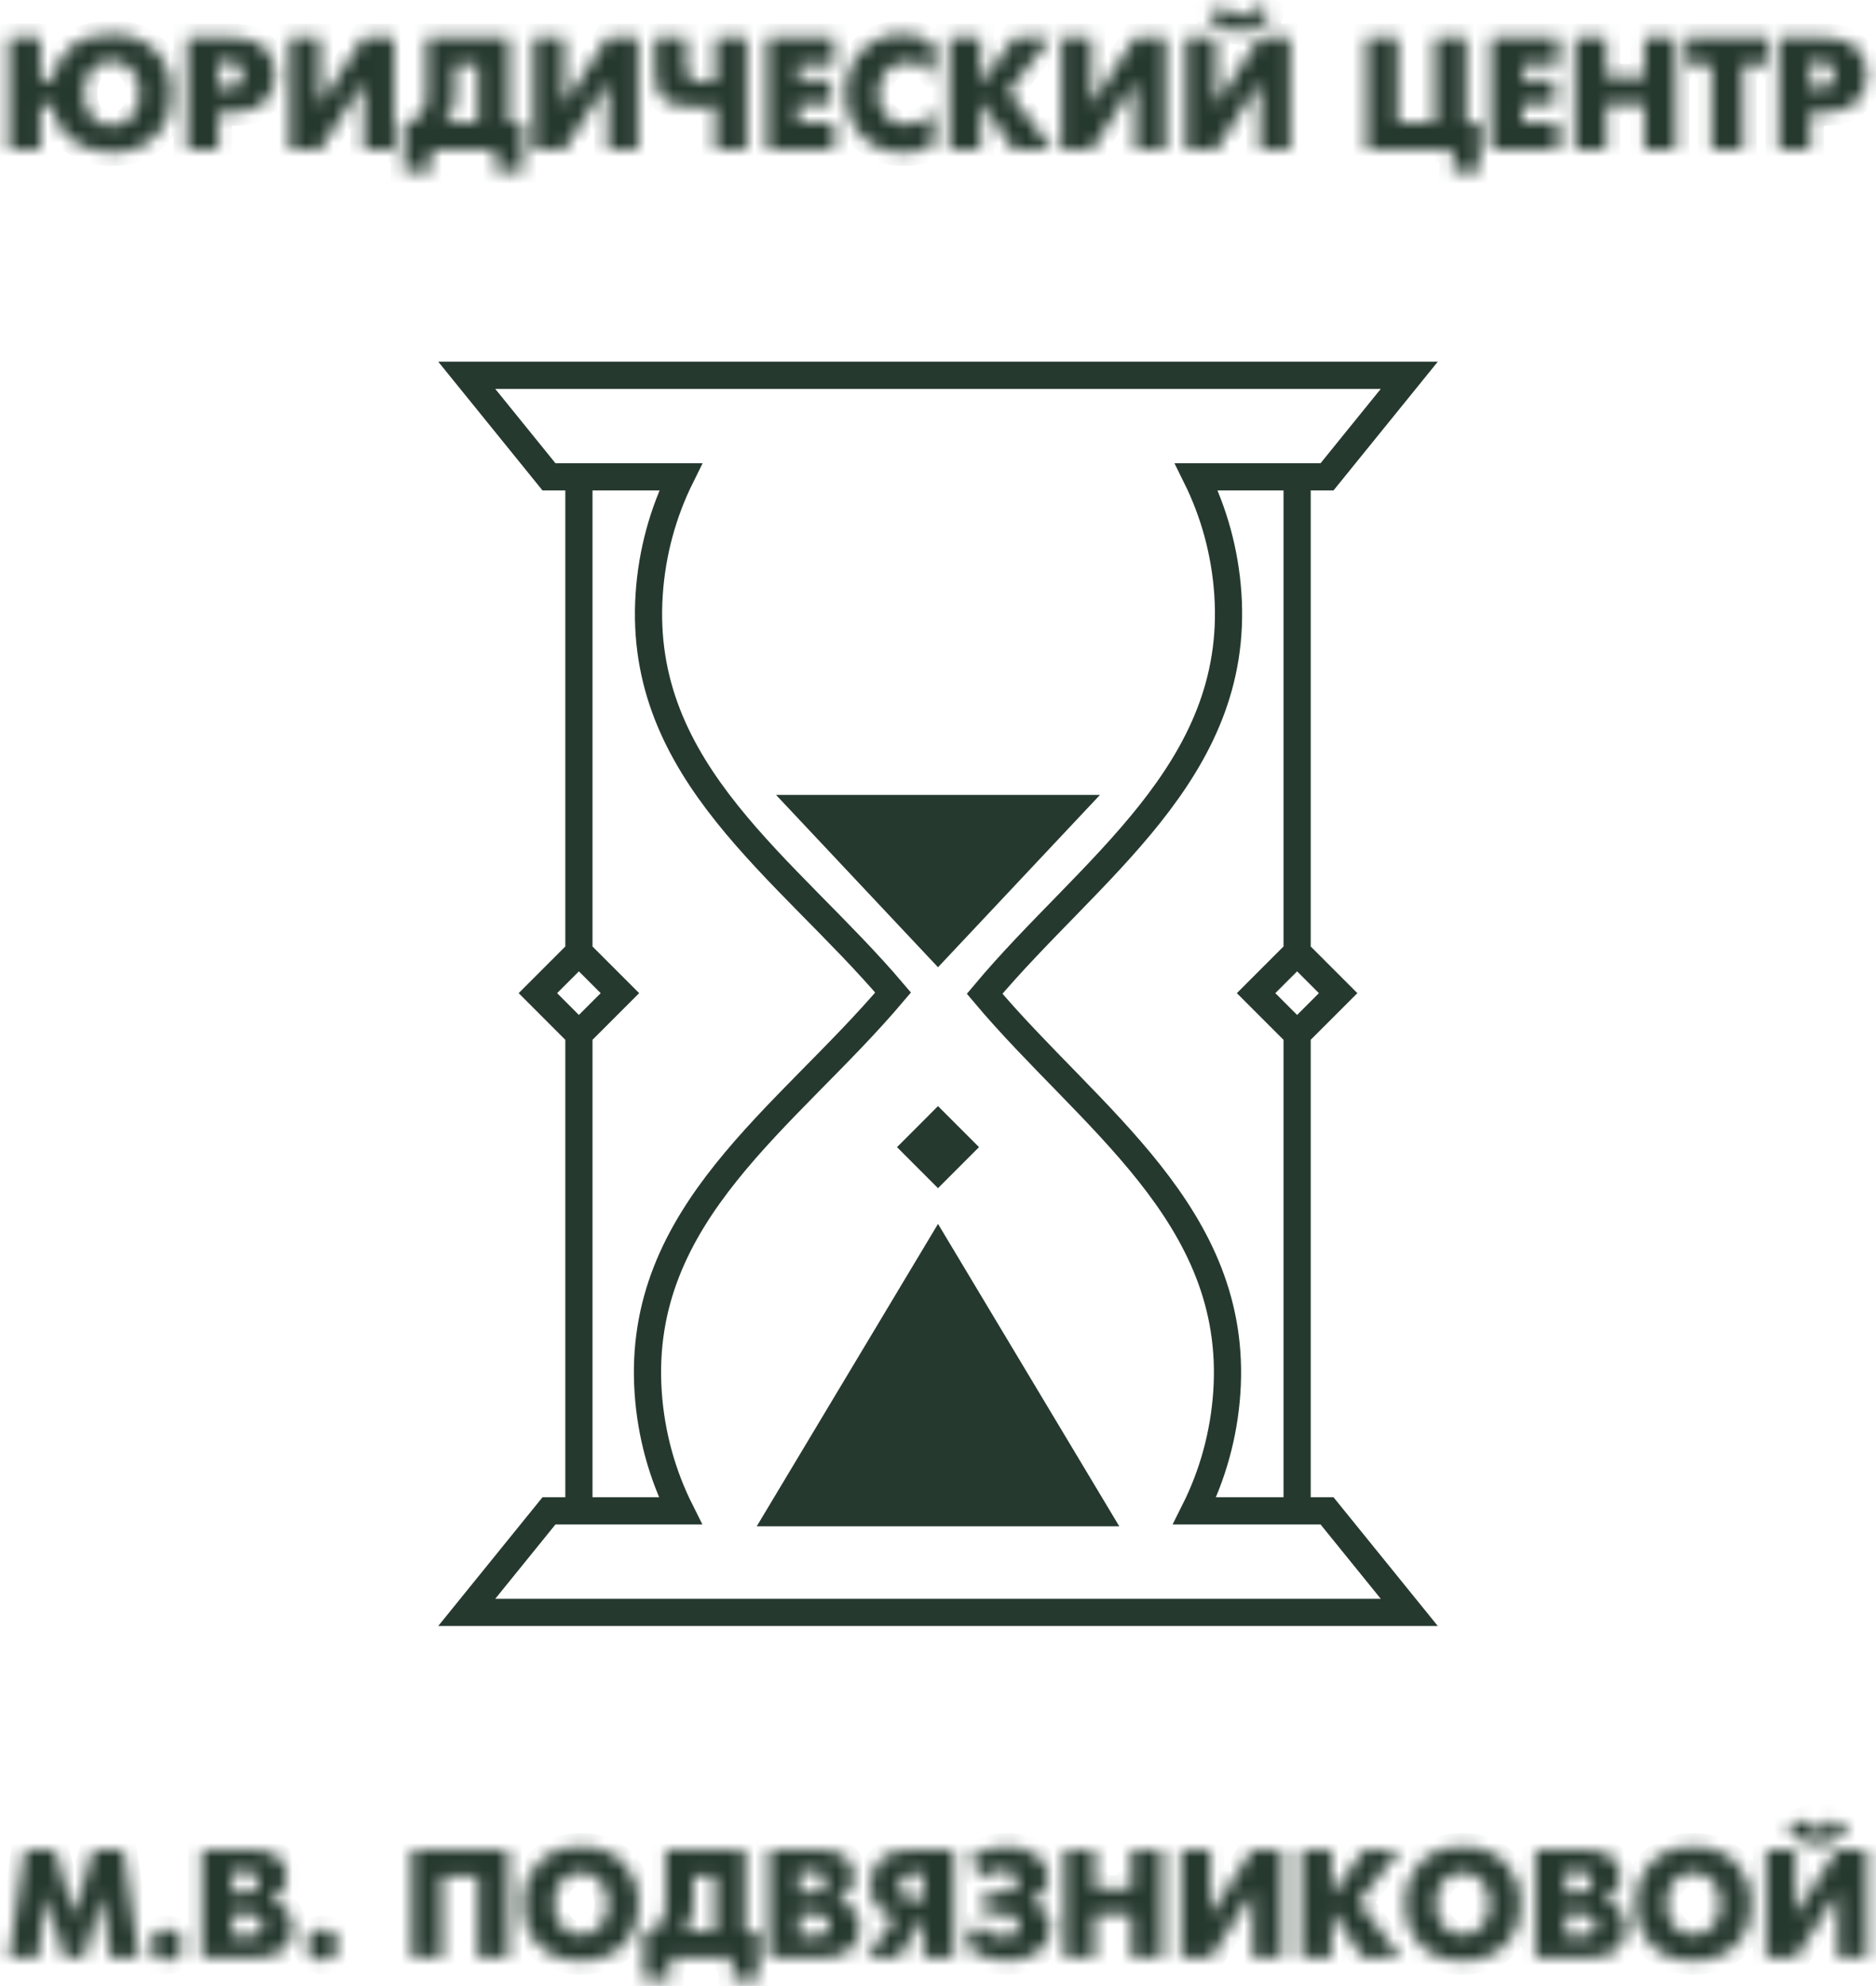
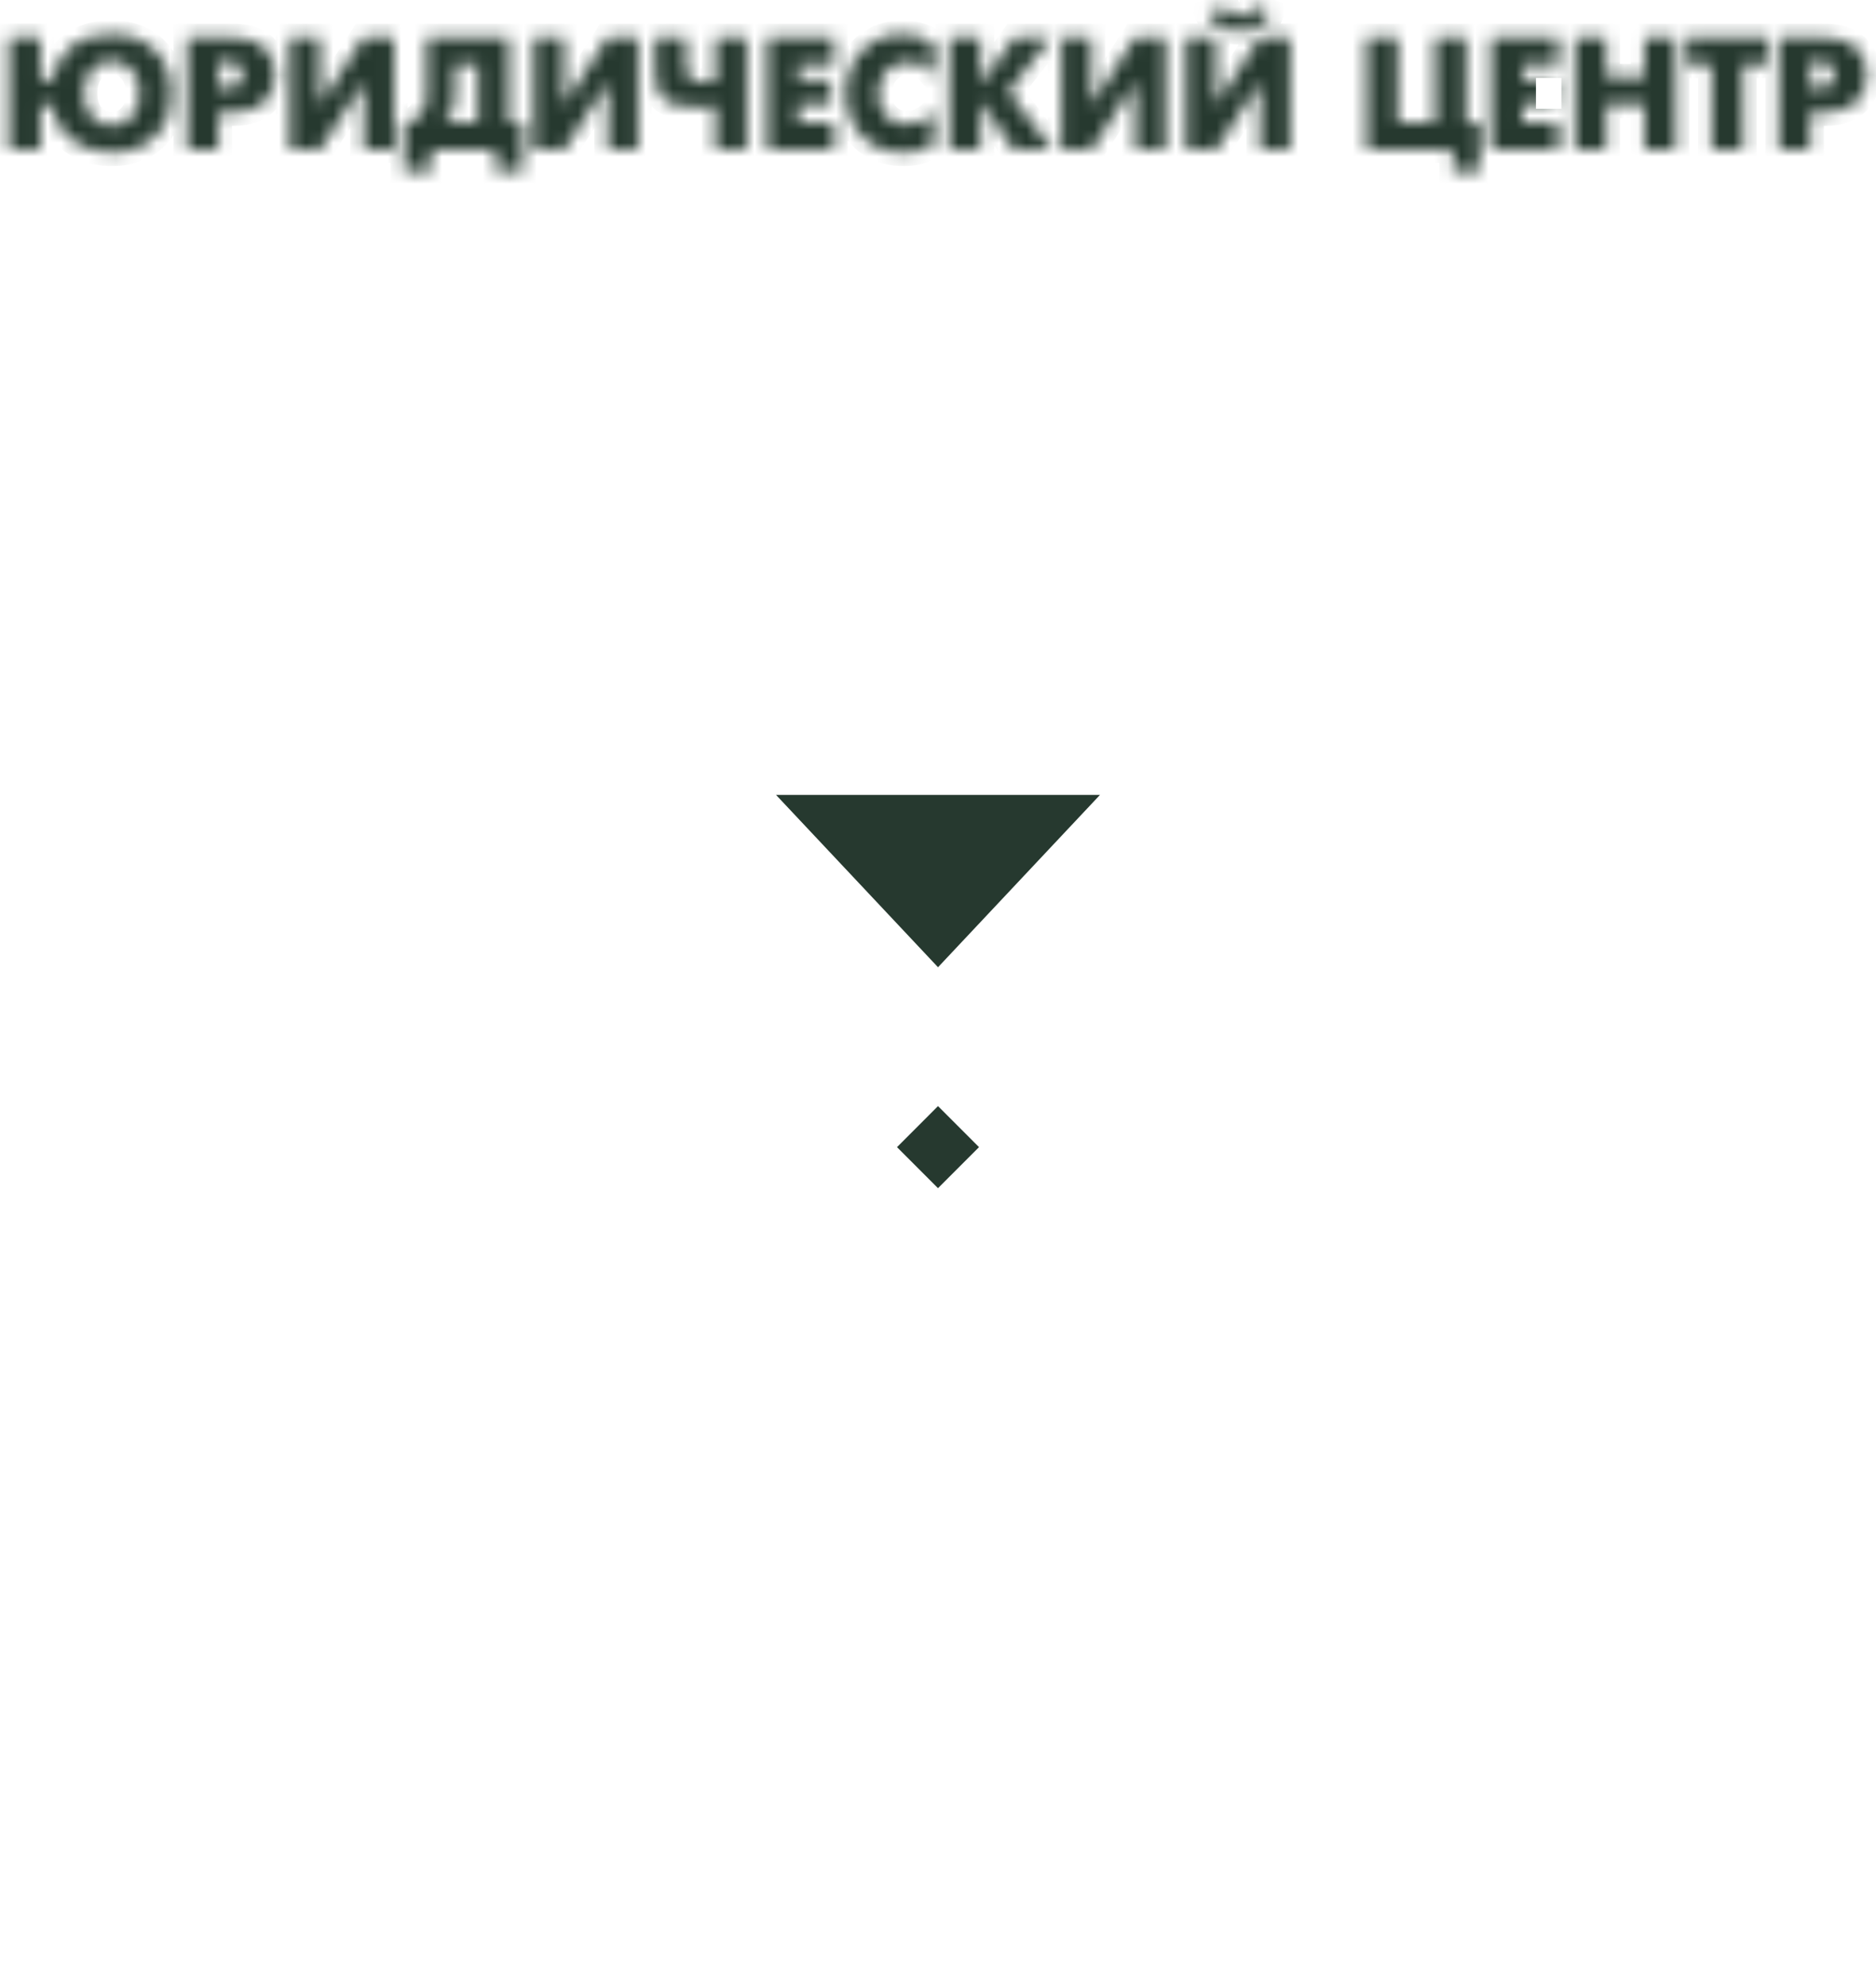
<svg xmlns="http://www.w3.org/2000/svg" width="138" height="146" viewBox="0 0 138 146" fill="none">
-   <path d="M42.585 35.055V69.996M42.585 35.055H42.691H50.074C48.78 37.665 47.966 40.576 47.756 43.662V43.663C46.863 56.814 57.922 63.814 65.697 72.968C57.918 82.166 46.785 89.169 47.68 102.363V102.364C47.892 105.49 48.726 108.436 50.049 111.073H42.585M42.585 35.055H40.383L34.334 27.589H103.668L97.617 35.055H88.004C89.297 37.665 90.112 40.576 90.322 43.662V43.663C91.21 56.75 80.142 63.86 72.43 73.058C80.139 82.213 91.131 89.319 90.246 102.363V102.364C90.032 105.49 89.2 108.436 87.877 111.073H97.618L103.668 118.539H34.334L40.383 111.073H42.585M42.585 69.996L39.568 73.013L42.585 76.03M42.585 69.996L42.642 70.054L45.602 73.013L42.633 75.981L42.585 76.03M95.417 34.892V69.996M95.417 69.996L92.399 73.013L95.417 76.03M95.417 69.996L95.474 70.054L98.434 73.013L95.465 75.981L95.417 76.03M95.417 76.03V111.134M42.585 76.03V111.073" stroke="#26392F" stroke-width="2" stroke-miterlimit="22.926" />
  <path d="M79.758 58.94L69.001 70.379L58.243 58.94H79.758Z" fill="#26392F" stroke="#26392F" />
-   <path d="M56.55 111.708L69.001 90.948L81.451 111.708H56.55Z" fill="#26392F" stroke="#26392F" />
  <path d="M66.691 84.334L69 82.024L71.31 84.334L69 86.644L66.691 84.334Z" fill="#26392F" stroke="#26392F" />
  <mask id="path-5-inside-1_36777_1706" fill="white">
    <path d="M12.638 6.855C12.638 8.064 12.277 9.069 11.555 9.87C10.753 10.765 9.639 11.212 8.211 11.212C7.057 11.212 6.071 10.895 5.255 10.258C4.415 9.599 3.948 8.747 3.854 7.703H2.971V10.976H0.662V2.734H2.971V5.89H3.865C4.006 4.909 4.426 4.116 5.125 3.511C5.903 2.836 6.93 2.498 8.211 2.498C9.631 2.498 10.747 2.95 11.555 3.853C12.277 4.661 12.638 5.662 12.638 6.855ZM10.259 6.855C10.259 6.102 10.051 5.509 9.636 5.077C9.251 4.677 8.775 4.476 8.211 4.476C7.637 4.476 7.162 4.673 6.786 5.066C6.369 5.497 6.162 6.094 6.162 6.855C6.162 7.609 6.369 8.202 6.786 8.633C7.171 9.034 7.645 9.234 8.211 9.234C8.783 9.234 9.259 9.038 9.636 8.645C10.051 8.213 10.259 7.617 10.259 6.855ZM20.233 5.496C20.233 6.208 20.025 6.812 19.61 7.304C19.076 7.939 18.282 8.256 17.231 8.256H16.064V10.976H13.757V2.745H17.231C18.282 2.745 19.076 3.064 19.61 3.697C20.025 4.191 20.233 4.791 20.233 5.496ZM17.854 5.496C17.854 5.23 17.792 5.024 17.666 4.875C17.486 4.665 17.172 4.559 16.724 4.559H16.064V6.443H16.724C17.172 6.443 17.486 6.329 17.666 6.103C17.792 5.949 17.854 5.744 17.854 5.496ZM28.982 10.976H26.756V6.031L23.566 10.976H21.304V2.745H23.529V7.692L26.721 2.745H28.982V10.976ZM38.437 12.626H36.459V10.976H31.703V12.626H29.723V8.998C30.143 8.998 30.51 8.846 30.826 8.54C31.19 8.189 31.372 7.713 31.372 7.118C31.372 7.056 31.372 6.959 31.372 6.83C31.372 6.7 31.372 6.604 31.372 6.541V6.344V2.745H37.448V8.998H38.437V12.626ZM35.141 8.998V4.725H33.492V6.673C33.492 7.283 33.449 7.735 33.362 8.024C33.237 8.447 32.99 8.771 32.62 8.998H35.141ZM46.939 10.976H44.714V6.031L41.523 10.976H39.261V2.745H41.487V7.692L44.678 2.745H46.939V10.976ZM54.935 10.976H52.627V7.762C52.218 7.817 51.939 7.851 51.79 7.862C51.641 7.874 51.406 7.88 51.084 7.88C49.836 7.88 49.004 7.594 48.587 7.022C48.313 6.645 48.175 6.015 48.175 5.13V2.745H50.484V4.799C50.484 5.22 50.535 5.507 50.636 5.656C50.809 5.906 51.182 6.031 51.755 6.031C51.833 6.031 51.912 6.028 51.991 6.02C52.234 5.988 52.446 5.964 52.627 5.949V2.745H54.935V10.976ZM61.363 10.976H56.418V2.745H61.363V4.725H58.726V5.866H61.116V7.679H58.726V8.998H61.363V10.976ZM68.676 10.6C68.338 10.835 67.985 10.996 67.616 11.082C67.248 11.169 66.858 11.212 66.451 11.212C65.21 11.212 64.197 10.812 63.413 10.011C62.628 9.21 62.235 8.158 62.235 6.855C62.235 5.521 62.652 4.449 63.484 3.641C64.268 2.879 65.246 2.498 66.416 2.498C66.808 2.498 67.2 2.554 67.593 2.663C67.985 2.774 68.346 2.939 68.676 3.158V5.549C68.425 5.258 68.158 5.031 67.876 4.866C67.522 4.661 67.137 4.559 66.722 4.559C66.094 4.559 65.585 4.781 65.196 5.225C64.808 5.669 64.614 6.235 64.614 6.926C64.614 7.57 64.803 8.102 65.185 8.522C65.566 8.942 66.078 9.152 66.722 9.152C67.114 9.152 67.495 9.058 67.863 8.869C68.154 8.72 68.425 8.516 68.676 8.256V10.6ZM77.414 10.976H74.528L72.138 7.432V10.976H69.83V2.745H72.138V6.196L74.623 2.745H77.331L74.198 6.726L77.414 10.976ZM85.75 10.976H83.525V6.031L80.333 10.976H78.073V2.745H80.298V7.692L83.489 2.745H85.75V10.976ZM93.475 0.962C93.279 1.415 92.957 1.755 92.509 1.982C92.125 2.176 91.673 2.275 91.155 2.275C90.653 2.275 90.206 2.176 89.813 1.982C89.35 1.755 89.023 1.415 88.835 0.962L90.177 0.469C90.233 0.687 90.341 0.855 90.501 0.975C90.663 1.095 90.881 1.156 91.155 1.156C91.359 1.156 91.528 1.125 91.662 1.064C91.905 0.954 92.062 0.757 92.132 0.469L93.475 0.962ZM94.911 10.976H92.686V6.031L89.494 10.976H87.234V2.734H89.459V7.679L92.651 2.734H94.911V10.976ZM108.853 12.626H106.875V10.976H100.528V2.745H102.836V8.998H105.556V2.745H107.864V8.998H108.853V12.626ZM114.623 10.976H109.677V2.745H114.623V4.725H111.986V5.866H114.376V7.679H111.986V8.998H114.623V10.976ZM123.277 10.976H120.969V7.679H118.167V10.976H115.859V2.745H118.167V5.701H120.969V2.745H123.277V10.976ZM130.037 4.725H128.223V10.976H125.916V4.725H124.102V2.745H130.037V4.725ZM137.337 5.496C137.337 6.208 137.129 6.812 136.714 7.304C136.18 7.939 135.386 8.256 134.335 8.256H133.169V10.976H130.861V2.745H134.335C135.386 2.745 136.18 3.064 136.714 3.697C137.129 4.191 137.337 4.791 137.337 5.496ZM134.958 5.496C134.958 5.23 134.896 5.024 134.771 4.875C134.59 4.665 134.276 4.559 133.828 4.559H133.169V6.443H133.828C134.276 6.443 134.59 6.329 134.771 6.103C134.896 5.949 134.958 5.744 134.958 5.496Z" />
  </mask>
-   <path d="M12.638 6.855C12.638 8.064 12.277 9.069 11.555 9.87C10.753 10.765 9.639 11.212 8.211 11.212C7.057 11.212 6.071 10.895 5.255 10.258C4.415 9.599 3.948 8.747 3.854 7.703H2.971V10.976H0.662V2.734H2.971V5.89H3.865C4.006 4.909 4.426 4.116 5.125 3.511C5.903 2.836 6.93 2.498 8.211 2.498C9.631 2.498 10.747 2.95 11.555 3.853C12.277 4.661 12.638 5.662 12.638 6.855ZM10.259 6.855C10.259 6.102 10.051 5.509 9.636 5.077C9.251 4.677 8.775 4.476 8.211 4.476C7.637 4.476 7.162 4.673 6.786 5.066C6.369 5.497 6.162 6.094 6.162 6.855C6.162 7.609 6.369 8.202 6.786 8.633C7.171 9.034 7.645 9.234 8.211 9.234C8.783 9.234 9.259 9.038 9.636 8.645C10.051 8.213 10.259 7.617 10.259 6.855ZM20.233 5.496C20.233 6.208 20.025 6.812 19.61 7.304C19.076 7.939 18.282 8.256 17.231 8.256H16.064V10.976H13.757V2.745H17.231C18.282 2.745 19.076 3.064 19.61 3.697C20.025 4.191 20.233 4.791 20.233 5.496ZM17.854 5.496C17.854 5.23 17.792 5.024 17.666 4.875C17.486 4.665 17.172 4.559 16.724 4.559H16.064V6.443H16.724C17.172 6.443 17.486 6.329 17.666 6.103C17.792 5.949 17.854 5.744 17.854 5.496ZM28.982 10.976H26.756V6.031L23.566 10.976H21.304V2.745H23.529V7.692L26.721 2.745H28.982V10.976ZM38.437 12.626H36.459V10.976H31.703V12.626H29.723V8.998C30.143 8.998 30.51 8.846 30.826 8.54C31.19 8.189 31.372 7.713 31.372 7.118C31.372 7.056 31.372 6.959 31.372 6.83C31.372 6.7 31.372 6.604 31.372 6.541V6.344V2.745H37.448V8.998H38.437V12.626ZM35.141 8.998V4.725H33.492V6.673C33.492 7.283 33.449 7.735 33.362 8.024C33.237 8.447 32.99 8.771 32.62 8.998H35.141ZM46.939 10.976H44.714V6.031L41.523 10.976H39.261V2.745H41.487V7.692L44.678 2.745H46.939V10.976ZM54.935 10.976H52.627V7.762C52.218 7.817 51.939 7.851 51.79 7.862C51.641 7.874 51.406 7.88 51.084 7.88C49.836 7.88 49.004 7.594 48.587 7.022C48.313 6.645 48.175 6.015 48.175 5.13V2.745H50.484V4.799C50.484 5.22 50.535 5.507 50.636 5.656C50.809 5.906 51.182 6.031 51.755 6.031C51.833 6.031 51.912 6.028 51.991 6.02C52.234 5.988 52.446 5.964 52.627 5.949V2.745H54.935V10.976ZM61.363 10.976H56.418V2.745H61.363V4.725H58.726V5.866H61.116V7.679H58.726V8.998H61.363V10.976ZM68.676 10.6C68.338 10.835 67.985 10.996 67.616 11.082C67.248 11.169 66.858 11.212 66.451 11.212C65.21 11.212 64.197 10.812 63.413 10.011C62.628 9.21 62.235 8.158 62.235 6.855C62.235 5.521 62.652 4.449 63.484 3.641C64.268 2.879 65.246 2.498 66.416 2.498C66.808 2.498 67.2 2.554 67.593 2.663C67.985 2.774 68.346 2.939 68.676 3.158V5.549C68.425 5.258 68.158 5.031 67.876 4.866C67.522 4.661 67.137 4.559 66.722 4.559C66.094 4.559 65.585 4.781 65.196 5.225C64.808 5.669 64.614 6.235 64.614 6.926C64.614 7.57 64.803 8.102 65.185 8.522C65.566 8.942 66.078 9.152 66.722 9.152C67.114 9.152 67.495 9.058 67.863 8.869C68.154 8.72 68.425 8.516 68.676 8.256V10.6ZM77.414 10.976H74.528L72.138 7.432V10.976H69.83V2.745H72.138V6.196L74.623 2.745H77.331L74.198 6.726L77.414 10.976ZM85.75 10.976H83.525V6.031L80.333 10.976H78.073V2.745H80.298V7.692L83.489 2.745H85.75V10.976ZM93.475 0.962C93.279 1.415 92.957 1.755 92.509 1.982C92.125 2.176 91.673 2.275 91.155 2.275C90.653 2.275 90.206 2.176 89.813 1.982C89.35 1.755 89.023 1.415 88.835 0.962L90.177 0.469C90.233 0.687 90.341 0.855 90.501 0.975C90.663 1.095 90.881 1.156 91.155 1.156C91.359 1.156 91.528 1.125 91.662 1.064C91.905 0.954 92.062 0.757 92.132 0.469L93.475 0.962ZM94.911 10.976H92.686V6.031L89.494 10.976H87.234V2.734H89.459V7.679L92.651 2.734H94.911V10.976ZM108.853 12.626H106.875V10.976H100.528V2.745H102.836V8.998H105.556V2.745H107.864V8.998H108.853V12.626ZM114.623 10.976H109.677V2.745H114.623V4.725H111.986V5.866H114.376V7.679H111.986V8.998H114.623V10.976ZM123.277 10.976H120.969V7.679H118.167V10.976H115.859V2.745H118.167V5.701H120.969V2.745H123.277V10.976ZM130.037 4.725H128.223V10.976H125.916V4.725H124.102V2.745H130.037V4.725ZM137.337 5.496C137.337 6.208 137.129 6.812 136.714 7.304C136.18 7.939 135.386 8.256 134.335 8.256H133.169V10.976H130.861V2.745H134.335C135.386 2.745 136.18 3.064 136.714 3.697C137.129 4.191 137.337 4.791 137.337 5.496ZM134.958 5.496C134.958 5.23 134.896 5.024 134.771 4.875C134.59 4.665 134.276 4.559 133.828 4.559H133.169V6.443H133.828C134.276 6.443 134.59 6.329 134.771 6.103C134.896 5.949 134.958 5.744 134.958 5.496Z" fill="#26392F" stroke="#26392F" stroke-width="2" mask="url(#path-5-inside-1_36777_1706)" />
+   <path d="M12.638 6.855C12.638 8.064 12.277 9.069 11.555 9.87C10.753 10.765 9.639 11.212 8.211 11.212C7.057 11.212 6.071 10.895 5.255 10.258C4.415 9.599 3.948 8.747 3.854 7.703H2.971V10.976H0.662V2.734H2.971V5.89H3.865C4.006 4.909 4.426 4.116 5.125 3.511C5.903 2.836 6.93 2.498 8.211 2.498C9.631 2.498 10.747 2.95 11.555 3.853C12.277 4.661 12.638 5.662 12.638 6.855ZM10.259 6.855C10.259 6.102 10.051 5.509 9.636 5.077C9.251 4.677 8.775 4.476 8.211 4.476C7.637 4.476 7.162 4.673 6.786 5.066C6.369 5.497 6.162 6.094 6.162 6.855C6.162 7.609 6.369 8.202 6.786 8.633C7.171 9.034 7.645 9.234 8.211 9.234C8.783 9.234 9.259 9.038 9.636 8.645C10.051 8.213 10.259 7.617 10.259 6.855ZM20.233 5.496C20.233 6.208 20.025 6.812 19.61 7.304C19.076 7.939 18.282 8.256 17.231 8.256H16.064V10.976H13.757V2.745H17.231C18.282 2.745 19.076 3.064 19.61 3.697C20.025 4.191 20.233 4.791 20.233 5.496ZM17.854 5.496C17.854 5.23 17.792 5.024 17.666 4.875C17.486 4.665 17.172 4.559 16.724 4.559H16.064V6.443H16.724C17.172 6.443 17.486 6.329 17.666 6.103C17.792 5.949 17.854 5.744 17.854 5.496ZM28.982 10.976H26.756V6.031L23.566 10.976H21.304V2.745H23.529V7.692L26.721 2.745H28.982V10.976ZM38.437 12.626H36.459V10.976H31.703V12.626H29.723V8.998C30.143 8.998 30.51 8.846 30.826 8.54C31.19 8.189 31.372 7.713 31.372 7.118C31.372 7.056 31.372 6.959 31.372 6.83C31.372 6.7 31.372 6.604 31.372 6.541V6.344V2.745H37.448V8.998H38.437V12.626ZM35.141 8.998V4.725H33.492V6.673C33.492 7.283 33.449 7.735 33.362 8.024C33.237 8.447 32.99 8.771 32.62 8.998H35.141ZM46.939 10.976H44.714V6.031L41.523 10.976H39.261V2.745H41.487V7.692L44.678 2.745H46.939V10.976ZM54.935 10.976H52.627V7.762C52.218 7.817 51.939 7.851 51.79 7.862C51.641 7.874 51.406 7.88 51.084 7.88C49.836 7.88 49.004 7.594 48.587 7.022C48.313 6.645 48.175 6.015 48.175 5.13V2.745H50.484V4.799C50.484 5.22 50.535 5.507 50.636 5.656C50.809 5.906 51.182 6.031 51.755 6.031C51.833 6.031 51.912 6.028 51.991 6.02C52.234 5.988 52.446 5.964 52.627 5.949V2.745H54.935V10.976ZM61.363 10.976H56.418V2.745H61.363V4.725H58.726V5.866H61.116V7.679H58.726V8.998H61.363V10.976ZM68.676 10.6C68.338 10.835 67.985 10.996 67.616 11.082C67.248 11.169 66.858 11.212 66.451 11.212C65.21 11.212 64.197 10.812 63.413 10.011C62.628 9.21 62.235 8.158 62.235 6.855C62.235 5.521 62.652 4.449 63.484 3.641C64.268 2.879 65.246 2.498 66.416 2.498C66.808 2.498 67.2 2.554 67.593 2.663C67.985 2.774 68.346 2.939 68.676 3.158V5.549C68.425 5.258 68.158 5.031 67.876 4.866C67.522 4.661 67.137 4.559 66.722 4.559C66.094 4.559 65.585 4.781 65.196 5.225C64.808 5.669 64.614 6.235 64.614 6.926C64.614 7.57 64.803 8.102 65.185 8.522C65.566 8.942 66.078 9.152 66.722 9.152C67.114 9.152 67.495 9.058 67.863 8.869C68.154 8.72 68.425 8.516 68.676 8.256V10.6ZM77.414 10.976H74.528L72.138 7.432V10.976H69.83V2.745H72.138V6.196L74.623 2.745H77.331L74.198 6.726L77.414 10.976ZM85.75 10.976H83.525V6.031L80.333 10.976H78.073V2.745H80.298V7.692L83.489 2.745H85.75V10.976ZM93.475 0.962C93.279 1.415 92.957 1.755 92.509 1.982C92.125 2.176 91.673 2.275 91.155 2.275C90.653 2.275 90.206 2.176 89.813 1.982C89.35 1.755 89.023 1.415 88.835 0.962L90.177 0.469C90.233 0.687 90.341 0.855 90.501 0.975C90.663 1.095 90.881 1.156 91.155 1.156C91.359 1.156 91.528 1.125 91.662 1.064C91.905 0.954 92.062 0.757 92.132 0.469L93.475 0.962ZM94.911 10.976H92.686V6.031L89.494 10.976H87.234V2.734H89.459V7.679L92.651 2.734H94.911V10.976ZM108.853 12.626H106.875V10.976H100.528V2.745H102.836V8.998H105.556V2.745H107.864V8.998H108.853V12.626ZM114.623 10.976H109.677V2.745H114.623V4.725H111.986V5.866V7.679H111.986V8.998H114.623V10.976ZM123.277 10.976H120.969V7.679H118.167V10.976H115.859V2.745H118.167V5.701H120.969V2.745H123.277V10.976ZM130.037 4.725H128.223V10.976H125.916V4.725H124.102V2.745H130.037V4.725ZM137.337 5.496C137.337 6.208 137.129 6.812 136.714 7.304C136.18 7.939 135.386 8.256 134.335 8.256H133.169V10.976H130.861V2.745H134.335C135.386 2.745 136.18 3.064 136.714 3.697C137.129 4.191 137.337 4.791 137.337 5.496ZM134.958 5.496C134.958 5.23 134.896 5.024 134.771 4.875C134.59 4.665 134.276 4.559 133.828 4.559H133.169V6.443H133.828C134.276 6.443 134.59 6.329 134.771 6.103C134.896 5.949 134.958 5.744 134.958 5.496Z" fill="#26392F" stroke="#26392F" stroke-width="2" mask="url(#path-5-inside-1_36777_1706)" />
  <mask id="path-6-inside-2_36777_1706" fill="white">
-     <path d="M10.228 143.941H8.093L7.502 139.328L6.162 143.941H4.73L3.389 139.328L2.798 143.941H0.662L1.822 135.999H4.048L5.446 140.851L6.844 135.999H9.07L10.228 143.941ZM13.421 142.986C13.421 143.304 13.307 143.577 13.08 143.804C12.853 144.031 12.58 144.145 12.262 144.145C11.944 144.145 11.671 144.031 11.444 143.804C11.217 143.577 11.103 143.304 11.103 142.986C11.103 142.669 11.217 142.395 11.444 142.168C11.671 141.941 11.944 141.827 12.262 141.827C12.58 141.827 12.853 141.941 13.08 142.168C13.307 142.395 13.421 142.669 13.421 142.986ZM21.522 141.725C21.522 142.346 21.321 142.854 20.919 143.248C20.45 143.71 19.783 143.941 18.92 143.941H14.853V135.999H18.704C19.651 135.999 20.317 136.257 20.703 136.769C20.954 137.101 21.078 137.518 21.078 138.016C21.078 138.408 20.96 138.752 20.721 139.046C20.482 139.341 20.189 139.548 19.84 139.669C20.264 139.79 20.609 139.968 20.874 140.203C21.306 140.581 21.522 141.089 21.522 141.725ZM19.034 138.379C19.034 138.147 18.961 137.963 18.818 137.826C18.644 137.669 18.374 137.59 18.011 137.59H17.079V139.123H18.011C18.405 139.123 18.685 139.036 18.852 138.864C18.973 138.743 19.034 138.581 19.034 138.379ZM19.294 141.509C19.294 141.168 19.143 140.938 18.841 140.816C18.667 140.748 18.419 140.714 18.102 140.714H17.079V142.35H18.102C18.413 142.35 18.651 142.316 18.818 142.247C19.135 142.119 19.294 141.873 19.294 141.509ZM24.873 142.986C24.873 143.304 24.759 143.577 24.532 143.804C24.305 144.031 24.033 144.145 23.715 144.145C23.396 144.145 23.123 144.031 22.896 143.804C22.669 143.577 22.555 143.304 22.555 142.986C22.555 142.669 22.669 142.395 22.896 142.168C23.123 141.941 23.396 141.827 23.715 141.827C24.033 141.827 24.305 141.941 24.532 142.168C24.759 142.395 24.873 142.669 24.873 142.986ZM37.382 143.941H35.155V137.907H32.519V143.941H30.292V135.999H37.382V143.941ZM47.004 139.965C47.004 141.131 46.657 142.1 45.96 142.873C45.187 143.735 44.112 144.168 42.733 144.168C41.363 144.168 40.287 143.732 39.506 142.862C38.81 142.081 38.461 141.115 38.461 139.965C38.461 138.813 38.81 137.848 39.506 137.067C40.287 136.196 41.363 135.76 42.733 135.76C44.104 135.76 45.18 136.196 45.96 137.067C46.657 137.848 47.004 138.813 47.004 139.965ZM44.71 139.965C44.71 139.237 44.509 138.665 44.107 138.248C43.737 137.862 43.279 137.669 42.733 137.669C42.18 137.669 41.722 137.859 41.358 138.237C40.957 138.654 40.756 139.23 40.756 139.965C40.756 140.692 40.957 141.263 41.358 141.68C41.73 142.066 42.188 142.259 42.733 142.259C43.286 142.259 43.744 142.07 44.107 141.691C44.509 141.274 44.71 140.698 44.71 139.965ZM55.776 145.531H53.867V143.941H49.277V145.531H47.368V142.032C47.773 142.032 48.128 141.884 48.432 141.589C48.782 141.249 48.959 140.791 48.959 140.217C48.959 140.158 48.959 140.064 48.959 139.94C48.959 139.814 48.959 139.722 48.959 139.661V139.47V135.999H54.822V142.032H55.776V145.531ZM52.594 142.032V137.907H51.003V139.788C51.003 140.377 50.963 140.812 50.879 141.091C50.757 141.5 50.519 141.812 50.163 142.032H52.594ZM63.24 141.725C63.24 142.346 63.039 142.854 62.638 143.248C62.168 143.71 61.501 143.941 60.639 143.941H56.571V135.999H60.422C61.369 135.999 62.035 136.257 62.422 136.769C62.672 137.101 62.797 137.518 62.797 138.016C62.797 138.408 62.678 138.752 62.439 139.046C62.2 139.341 61.906 139.548 61.559 139.669C61.982 139.79 62.328 139.968 62.592 140.203C63.024 140.581 63.24 141.089 63.24 141.725ZM60.751 138.379C60.751 138.147 60.68 137.963 60.536 137.826C60.362 137.669 60.093 137.59 59.73 137.59H58.798V139.123H59.73C60.123 139.123 60.404 139.036 60.57 138.864C60.692 138.743 60.751 138.581 60.751 138.379ZM61.013 141.509C61.013 141.168 60.862 140.938 60.558 140.816C60.385 140.748 60.138 140.714 59.82 140.714H58.798V142.35H59.82C60.13 142.35 60.369 142.316 60.536 142.247C60.854 142.119 61.013 141.873 61.013 141.509ZM70.159 143.941H67.932V141.237H67.728L66.103 143.941H63.717L65.864 140.952C65.326 140.862 64.887 140.611 64.546 140.205C64.205 139.795 64.035 139.275 64.035 138.64C64.035 137.771 64.297 137.114 64.819 136.668C65.342 136.223 66.034 135.999 66.898 135.999H70.159V143.941ZM67.932 139.646V137.748H67.318C66.932 137.748 66.646 137.83 66.461 137.991C66.275 138.154 66.182 138.388 66.182 138.698C66.182 139.074 66.311 139.337 66.568 139.487C66.75 139.593 67.001 139.646 67.318 139.646H67.932ZM77.271 141.736C77.271 142.479 76.97 143.069 76.368 143.509C75.765 143.948 75.002 144.168 74.079 144.168C73.495 144.168 72.982 144.088 72.538 143.929C72.096 143.771 71.567 143.455 70.954 142.986L71.875 141.509C72.169 141.782 72.49 142.001 72.834 142.168C73.179 142.334 73.503 142.418 73.805 142.418C74.238 142.418 74.552 142.316 74.749 142.111C74.9 141.96 74.976 141.771 74.976 141.543C74.976 141.293 74.876 141.092 74.675 140.941C74.474 140.79 74.146 140.714 73.692 140.714H72.431V139.123H73.692C74.146 139.123 74.468 139.032 74.658 138.85C74.802 138.715 74.873 138.533 74.873 138.305C74.873 138.063 74.769 137.87 74.562 137.726C74.353 137.582 74.079 137.51 73.737 137.51C73.427 137.51 73.139 137.56 72.874 137.658C72.677 137.734 72.431 137.866 72.135 138.055L71.363 136.498C71.81 136.249 72.257 136.064 72.703 135.942C73.15 135.821 73.597 135.76 74.045 135.76C74.938 135.76 75.67 135.97 76.243 136.391C76.814 136.811 77.101 137.351 77.101 138.01C77.101 138.404 76.981 138.768 76.743 139.101C76.504 139.434 76.188 139.669 75.793 139.805C76.203 139.957 76.528 140.158 76.771 140.407C77.104 140.756 77.271 141.199 77.271 141.736ZM85.463 143.941H83.235V140.759H80.532V143.941H78.305V135.999H80.532V138.85H83.235V135.999H85.463V143.941ZM94.302 143.941H92.154V139.169L89.075 143.941H86.894V135.999H89.04V140.771L92.12 135.999H94.302V143.941ZM103.049 143.941H100.266L97.96 140.521V143.941H95.733V135.999H97.96V139.328L100.357 135.999H102.97L99.948 139.839L103.049 143.941ZM111.877 139.965C111.877 141.131 111.528 142.1 110.832 142.873C110.06 143.735 108.984 144.168 107.605 144.168C106.234 144.168 105.158 143.732 104.378 142.862C103.682 142.081 103.333 141.115 103.333 139.965C103.333 138.813 103.682 137.848 104.378 137.067C105.158 136.196 106.234 135.76 107.605 135.76C108.976 135.76 110.052 136.196 110.832 137.067C111.528 137.848 111.877 138.813 111.877 139.965ZM109.582 139.965C109.582 139.237 109.381 138.665 108.98 138.248C108.609 137.862 108.15 137.669 107.605 137.669C107.052 137.669 106.595 137.859 106.23 138.237C105.829 138.654 105.628 139.23 105.628 139.965C105.628 140.692 105.829 141.263 106.23 141.68C106.601 142.066 107.06 142.259 107.605 142.259C108.158 142.259 108.617 142.07 108.98 141.691C109.381 141.274 109.582 140.698 109.582 139.965ZM119.625 141.725C119.625 142.346 119.425 142.854 119.023 143.248C118.553 143.71 117.887 143.941 117.023 143.941H112.957V135.999H116.808C117.755 135.999 118.421 136.257 118.807 136.769C119.057 137.101 119.182 137.518 119.182 138.016C119.182 138.408 119.062 138.752 118.824 139.046C118.586 139.341 118.292 139.548 117.944 139.669C118.368 139.79 118.712 139.968 118.978 140.203C119.409 140.581 119.625 141.089 119.625 141.725ZM117.137 138.379C117.137 138.147 117.065 137.963 116.922 137.826C116.747 137.669 116.478 137.59 116.115 137.59H115.183V139.123H116.115C116.509 139.123 116.789 139.036 116.956 138.864C117.077 138.743 117.137 138.581 117.137 138.379ZM117.398 141.509C117.398 141.168 117.247 140.938 116.944 140.816C116.769 140.748 116.523 140.714 116.206 140.714H115.183V142.35H116.206C116.517 142.35 116.755 142.316 116.922 142.247C117.239 142.119 117.398 141.873 117.398 141.509ZM128.85 139.965C128.85 141.131 128.502 142.1 127.806 142.873C127.032 143.735 125.957 144.168 124.579 144.168C123.208 144.168 122.132 143.732 121.352 142.862C120.656 142.081 120.307 141.115 120.307 139.965C120.307 138.813 120.656 137.848 121.352 137.067C122.132 136.196 123.208 135.76 124.579 135.76C125.95 135.76 127.026 136.196 127.806 137.067C128.502 137.848 128.85 138.813 128.85 139.965ZM126.556 139.965C126.556 139.237 126.355 138.665 125.953 138.248C125.583 137.862 125.124 137.669 124.579 137.669C124.026 137.669 123.567 137.859 123.204 138.237C122.803 138.654 122.602 139.23 122.602 139.965C122.602 140.692 122.803 141.263 123.204 141.68C123.575 142.066 124.034 142.259 124.579 142.259C125.132 142.259 125.589 142.07 125.953 141.691C126.355 141.274 126.556 140.698 126.556 139.965ZM135.952 134.278C135.762 134.716 135.452 135.043 135.019 135.262C134.649 135.45 134.213 135.544 133.713 135.544C133.228 135.544 132.796 135.45 132.418 135.262C131.971 135.043 131.657 134.716 131.475 134.278L132.77 133.802C132.823 134.012 132.927 134.176 133.083 134.291C133.237 134.406 133.447 134.465 133.713 134.465C133.91 134.465 134.073 134.435 134.202 134.376C134.437 134.27 134.588 134.081 134.656 133.802L135.952 134.278ZM137.337 143.941H135.19V139.169L132.111 143.941H129.929V135.988H132.077V140.759L135.156 135.988H137.337V143.941Z" />
-   </mask>
+     </mask>
  <path d="M10.228 143.941H8.093L7.502 139.328L6.162 143.941H4.73L3.389 139.328L2.798 143.941H0.662L1.822 135.999H4.048L5.446 140.851L6.844 135.999H9.07L10.228 143.941ZM13.421 142.986C13.421 143.304 13.307 143.577 13.08 143.804C12.853 144.031 12.58 144.145 12.262 144.145C11.944 144.145 11.671 144.031 11.444 143.804C11.217 143.577 11.103 143.304 11.103 142.986C11.103 142.669 11.217 142.395 11.444 142.168C11.671 141.941 11.944 141.827 12.262 141.827C12.58 141.827 12.853 141.941 13.08 142.168C13.307 142.395 13.421 142.669 13.421 142.986ZM21.522 141.725C21.522 142.346 21.321 142.854 20.919 143.248C20.45 143.71 19.783 143.941 18.92 143.941H14.853V135.999H18.704C19.651 135.999 20.317 136.257 20.703 136.769C20.954 137.101 21.078 137.518 21.078 138.016C21.078 138.408 20.96 138.752 20.721 139.046C20.482 139.341 20.189 139.548 19.84 139.669C20.264 139.79 20.609 139.968 20.874 140.203C21.306 140.581 21.522 141.089 21.522 141.725ZM19.034 138.379C19.034 138.147 18.961 137.963 18.818 137.826C18.644 137.669 18.374 137.59 18.011 137.59H17.079V139.123H18.011C18.405 139.123 18.685 139.036 18.852 138.864C18.973 138.743 19.034 138.581 19.034 138.379ZM19.294 141.509C19.294 141.168 19.143 140.938 18.841 140.816C18.667 140.748 18.419 140.714 18.102 140.714H17.079V142.35H18.102C18.413 142.35 18.651 142.316 18.818 142.247C19.135 142.119 19.294 141.873 19.294 141.509ZM24.873 142.986C24.873 143.304 24.759 143.577 24.532 143.804C24.305 144.031 24.033 144.145 23.715 144.145C23.396 144.145 23.123 144.031 22.896 143.804C22.669 143.577 22.555 143.304 22.555 142.986C22.555 142.669 22.669 142.395 22.896 142.168C23.123 141.941 23.396 141.827 23.715 141.827C24.033 141.827 24.305 141.941 24.532 142.168C24.759 142.395 24.873 142.669 24.873 142.986ZM37.382 143.941H35.155V137.907H32.519V143.941H30.292V135.999H37.382V143.941ZM47.004 139.965C47.004 141.131 46.657 142.1 45.96 142.873C45.187 143.735 44.112 144.168 42.733 144.168C41.363 144.168 40.287 143.732 39.506 142.862C38.81 142.081 38.461 141.115 38.461 139.965C38.461 138.813 38.81 137.848 39.506 137.067C40.287 136.196 41.363 135.76 42.733 135.76C44.104 135.76 45.18 136.196 45.96 137.067C46.657 137.848 47.004 138.813 47.004 139.965ZM44.71 139.965C44.71 139.237 44.509 138.665 44.107 138.248C43.737 137.862 43.279 137.669 42.733 137.669C42.18 137.669 41.722 137.859 41.358 138.237C40.957 138.654 40.756 139.23 40.756 139.965C40.756 140.692 40.957 141.263 41.358 141.68C41.73 142.066 42.188 142.259 42.733 142.259C43.286 142.259 43.744 142.07 44.107 141.691C44.509 141.274 44.71 140.698 44.71 139.965ZM55.776 145.531H53.867V143.941H49.277V145.531H47.368V142.032C47.773 142.032 48.128 141.884 48.432 141.589C48.782 141.249 48.959 140.791 48.959 140.217C48.959 140.158 48.959 140.064 48.959 139.94C48.959 139.814 48.959 139.722 48.959 139.661V139.47V135.999H54.822V142.032H55.776V145.531ZM52.594 142.032V137.907H51.003V139.788C51.003 140.377 50.963 140.812 50.879 141.091C50.757 141.5 50.519 141.812 50.163 142.032H52.594ZM63.24 141.725C63.24 142.346 63.039 142.854 62.638 143.248C62.168 143.71 61.501 143.941 60.639 143.941H56.571V135.999H60.422C61.369 135.999 62.035 136.257 62.422 136.769C62.672 137.101 62.797 137.518 62.797 138.016C62.797 138.408 62.678 138.752 62.439 139.046C62.2 139.341 61.906 139.548 61.559 139.669C61.982 139.79 62.328 139.968 62.592 140.203C63.024 140.581 63.24 141.089 63.24 141.725ZM60.751 138.379C60.751 138.147 60.68 137.963 60.536 137.826C60.362 137.669 60.093 137.59 59.73 137.59H58.798V139.123H59.73C60.123 139.123 60.404 139.036 60.57 138.864C60.692 138.743 60.751 138.581 60.751 138.379ZM61.013 141.509C61.013 141.168 60.862 140.938 60.558 140.816C60.385 140.748 60.138 140.714 59.82 140.714H58.798V142.35H59.82C60.13 142.35 60.369 142.316 60.536 142.247C60.854 142.119 61.013 141.873 61.013 141.509ZM70.159 143.941H67.932V141.237H67.728L66.103 143.941H63.717L65.864 140.952C65.326 140.862 64.887 140.611 64.546 140.205C64.205 139.795 64.035 139.275 64.035 138.64C64.035 137.771 64.297 137.114 64.819 136.668C65.342 136.223 66.034 135.999 66.898 135.999H70.159V143.941ZM67.932 139.646V137.748H67.318C66.932 137.748 66.646 137.83 66.461 137.991C66.275 138.154 66.182 138.388 66.182 138.698C66.182 139.074 66.311 139.337 66.568 139.487C66.75 139.593 67.001 139.646 67.318 139.646H67.932ZM77.271 141.736C77.271 142.479 76.97 143.069 76.368 143.509C75.765 143.948 75.002 144.168 74.079 144.168C73.495 144.168 72.982 144.088 72.538 143.929C72.096 143.771 71.567 143.455 70.954 142.986L71.875 141.509C72.169 141.782 72.49 142.001 72.834 142.168C73.179 142.334 73.503 142.418 73.805 142.418C74.238 142.418 74.552 142.316 74.749 142.111C74.9 141.96 74.976 141.771 74.976 141.543C74.976 141.293 74.876 141.092 74.675 140.941C74.474 140.79 74.146 140.714 73.692 140.714H72.431V139.123H73.692C74.146 139.123 74.468 139.032 74.658 138.85C74.802 138.715 74.873 138.533 74.873 138.305C74.873 138.063 74.769 137.87 74.562 137.726C74.353 137.582 74.079 137.51 73.737 137.51C73.427 137.51 73.139 137.56 72.874 137.658C72.677 137.734 72.431 137.866 72.135 138.055L71.363 136.498C71.81 136.249 72.257 136.064 72.703 135.942C73.15 135.821 73.597 135.76 74.045 135.76C74.938 135.76 75.67 135.97 76.243 136.391C76.814 136.811 77.101 137.351 77.101 138.01C77.101 138.404 76.981 138.768 76.743 139.101C76.504 139.434 76.188 139.669 75.793 139.805C76.203 139.957 76.528 140.158 76.771 140.407C77.104 140.756 77.271 141.199 77.271 141.736ZM85.463 143.941H83.235V140.759H80.532V143.941H78.305V135.999H80.532V138.85H83.235V135.999H85.463V143.941ZM94.302 143.941H92.154V139.169L89.075 143.941H86.894V135.999H89.04V140.771L92.12 135.999H94.302V143.941ZM103.049 143.941H100.266L97.96 140.521V143.941H95.733V135.999H97.96V139.328L100.357 135.999H102.97L99.948 139.839L103.049 143.941ZM111.877 139.965C111.877 141.131 111.528 142.1 110.832 142.873C110.06 143.735 108.984 144.168 107.605 144.168C106.234 144.168 105.158 143.732 104.378 142.862C103.682 142.081 103.333 141.115 103.333 139.965C103.333 138.813 103.682 137.848 104.378 137.067C105.158 136.196 106.234 135.76 107.605 135.76C108.976 135.76 110.052 136.196 110.832 137.067C111.528 137.848 111.877 138.813 111.877 139.965ZM109.582 139.965C109.582 139.237 109.381 138.665 108.98 138.248C108.609 137.862 108.15 137.669 107.605 137.669C107.052 137.669 106.595 137.859 106.23 138.237C105.829 138.654 105.628 139.23 105.628 139.965C105.628 140.692 105.829 141.263 106.23 141.68C106.601 142.066 107.06 142.259 107.605 142.259C108.158 142.259 108.617 142.07 108.98 141.691C109.381 141.274 109.582 140.698 109.582 139.965ZM119.625 141.725C119.625 142.346 119.425 142.854 119.023 143.248C118.553 143.71 117.887 143.941 117.023 143.941H112.957V135.999H116.808C117.755 135.999 118.421 136.257 118.807 136.769C119.057 137.101 119.182 137.518 119.182 138.016C119.182 138.408 119.062 138.752 118.824 139.046C118.586 139.341 118.292 139.548 117.944 139.669C118.368 139.79 118.712 139.968 118.978 140.203C119.409 140.581 119.625 141.089 119.625 141.725ZM117.137 138.379C117.137 138.147 117.065 137.963 116.922 137.826C116.747 137.669 116.478 137.59 116.115 137.59H115.183V139.123H116.115C116.509 139.123 116.789 139.036 116.956 138.864C117.077 138.743 117.137 138.581 117.137 138.379ZM117.398 141.509C117.398 141.168 117.247 140.938 116.944 140.816C116.769 140.748 116.523 140.714 116.206 140.714H115.183V142.35H116.206C116.517 142.35 116.755 142.316 116.922 142.247C117.239 142.119 117.398 141.873 117.398 141.509ZM128.85 139.965C128.85 141.131 128.502 142.1 127.806 142.873C127.032 143.735 125.957 144.168 124.579 144.168C123.208 144.168 122.132 143.732 121.352 142.862C120.656 142.081 120.307 141.115 120.307 139.965C120.307 138.813 120.656 137.848 121.352 137.067C122.132 136.196 123.208 135.76 124.579 135.76C125.95 135.76 127.026 136.196 127.806 137.067C128.502 137.848 128.85 138.813 128.85 139.965ZM126.556 139.965C126.556 139.237 126.355 138.665 125.953 138.248C125.583 137.862 125.124 137.669 124.579 137.669C124.026 137.669 123.567 137.859 123.204 138.237C122.803 138.654 122.602 139.23 122.602 139.965C122.602 140.692 122.803 141.263 123.204 141.68C123.575 142.066 124.034 142.259 124.579 142.259C125.132 142.259 125.589 142.07 125.953 141.691C126.355 141.274 126.556 140.698 126.556 139.965ZM135.952 134.278C135.762 134.716 135.452 135.043 135.019 135.262C134.649 135.45 134.213 135.544 133.713 135.544C133.228 135.544 132.796 135.45 132.418 135.262C131.971 135.043 131.657 134.716 131.475 134.278L132.77 133.802C132.823 134.012 132.927 134.176 133.083 134.291C133.237 134.406 133.447 134.465 133.713 134.465C133.91 134.465 134.073 134.435 134.202 134.376C134.437 134.27 134.588 134.081 134.656 133.802L135.952 134.278ZM137.337 143.941H135.19V139.169L132.111 143.941H129.929V135.988H132.077V140.759L135.156 135.988H137.337V143.941Z" fill="#26392F" stroke="#26392F" stroke-width="2" mask="url(#path-6-inside-2_36777_1706)" />
</svg>